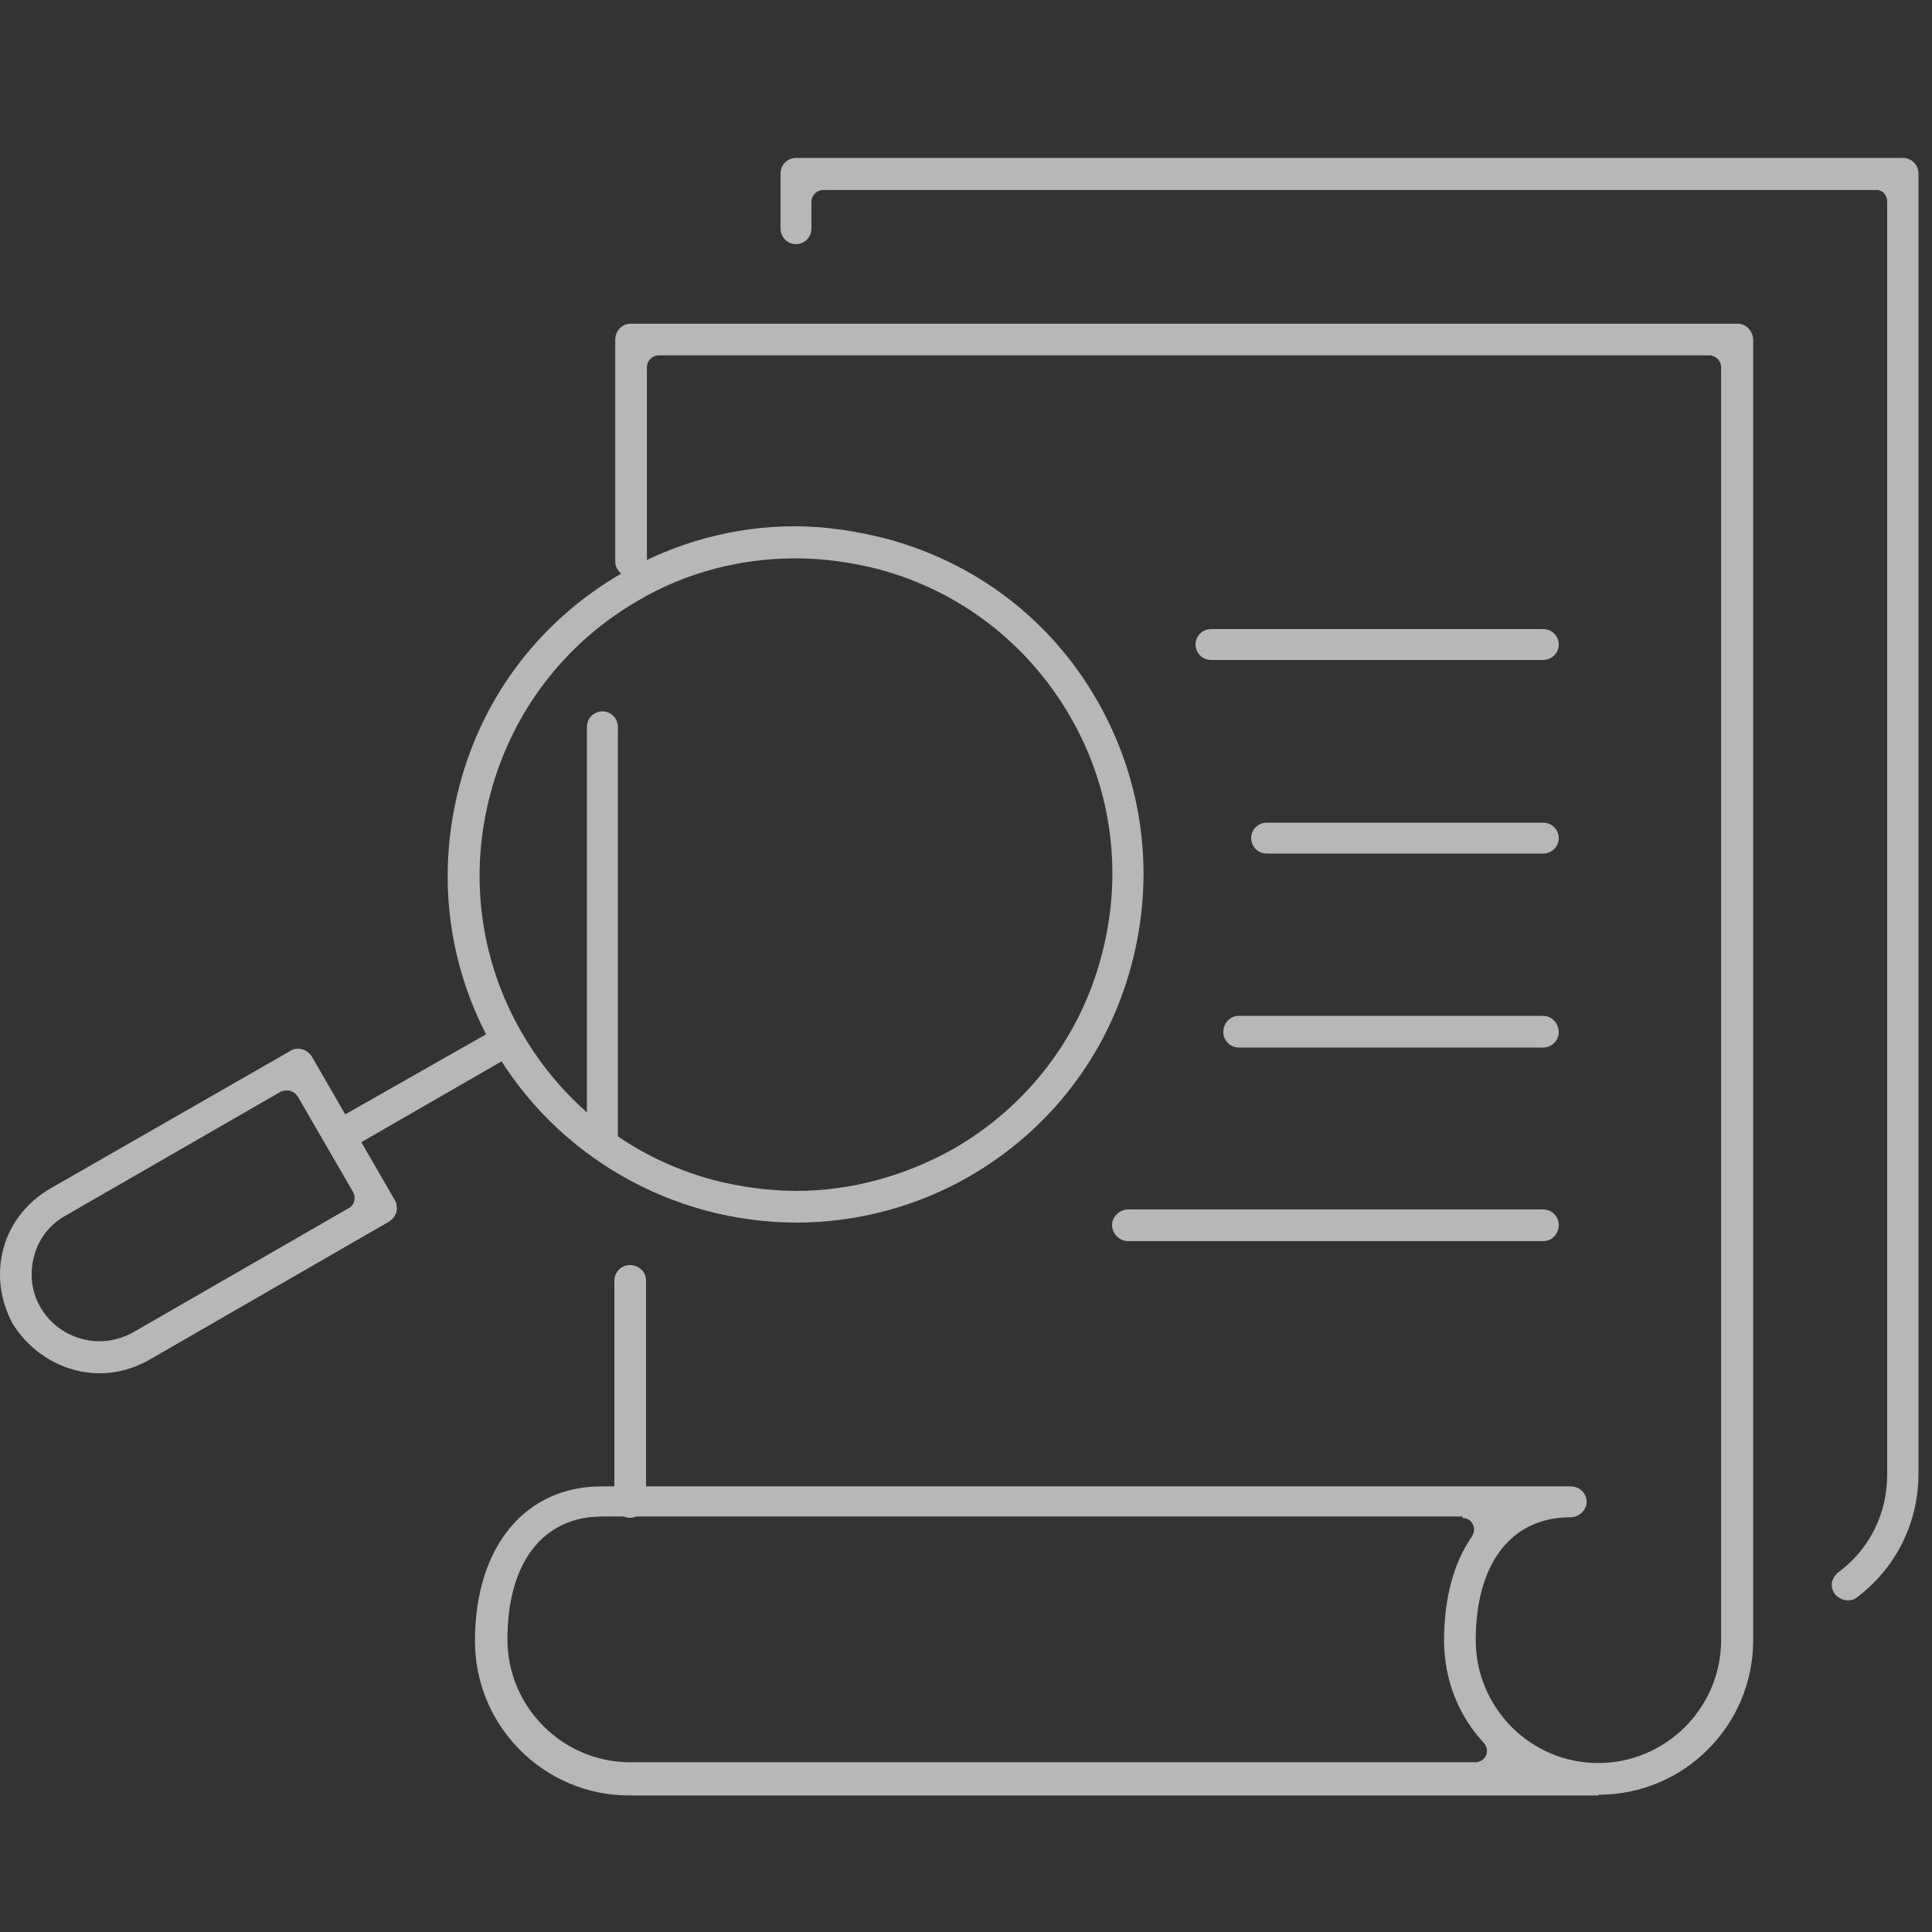
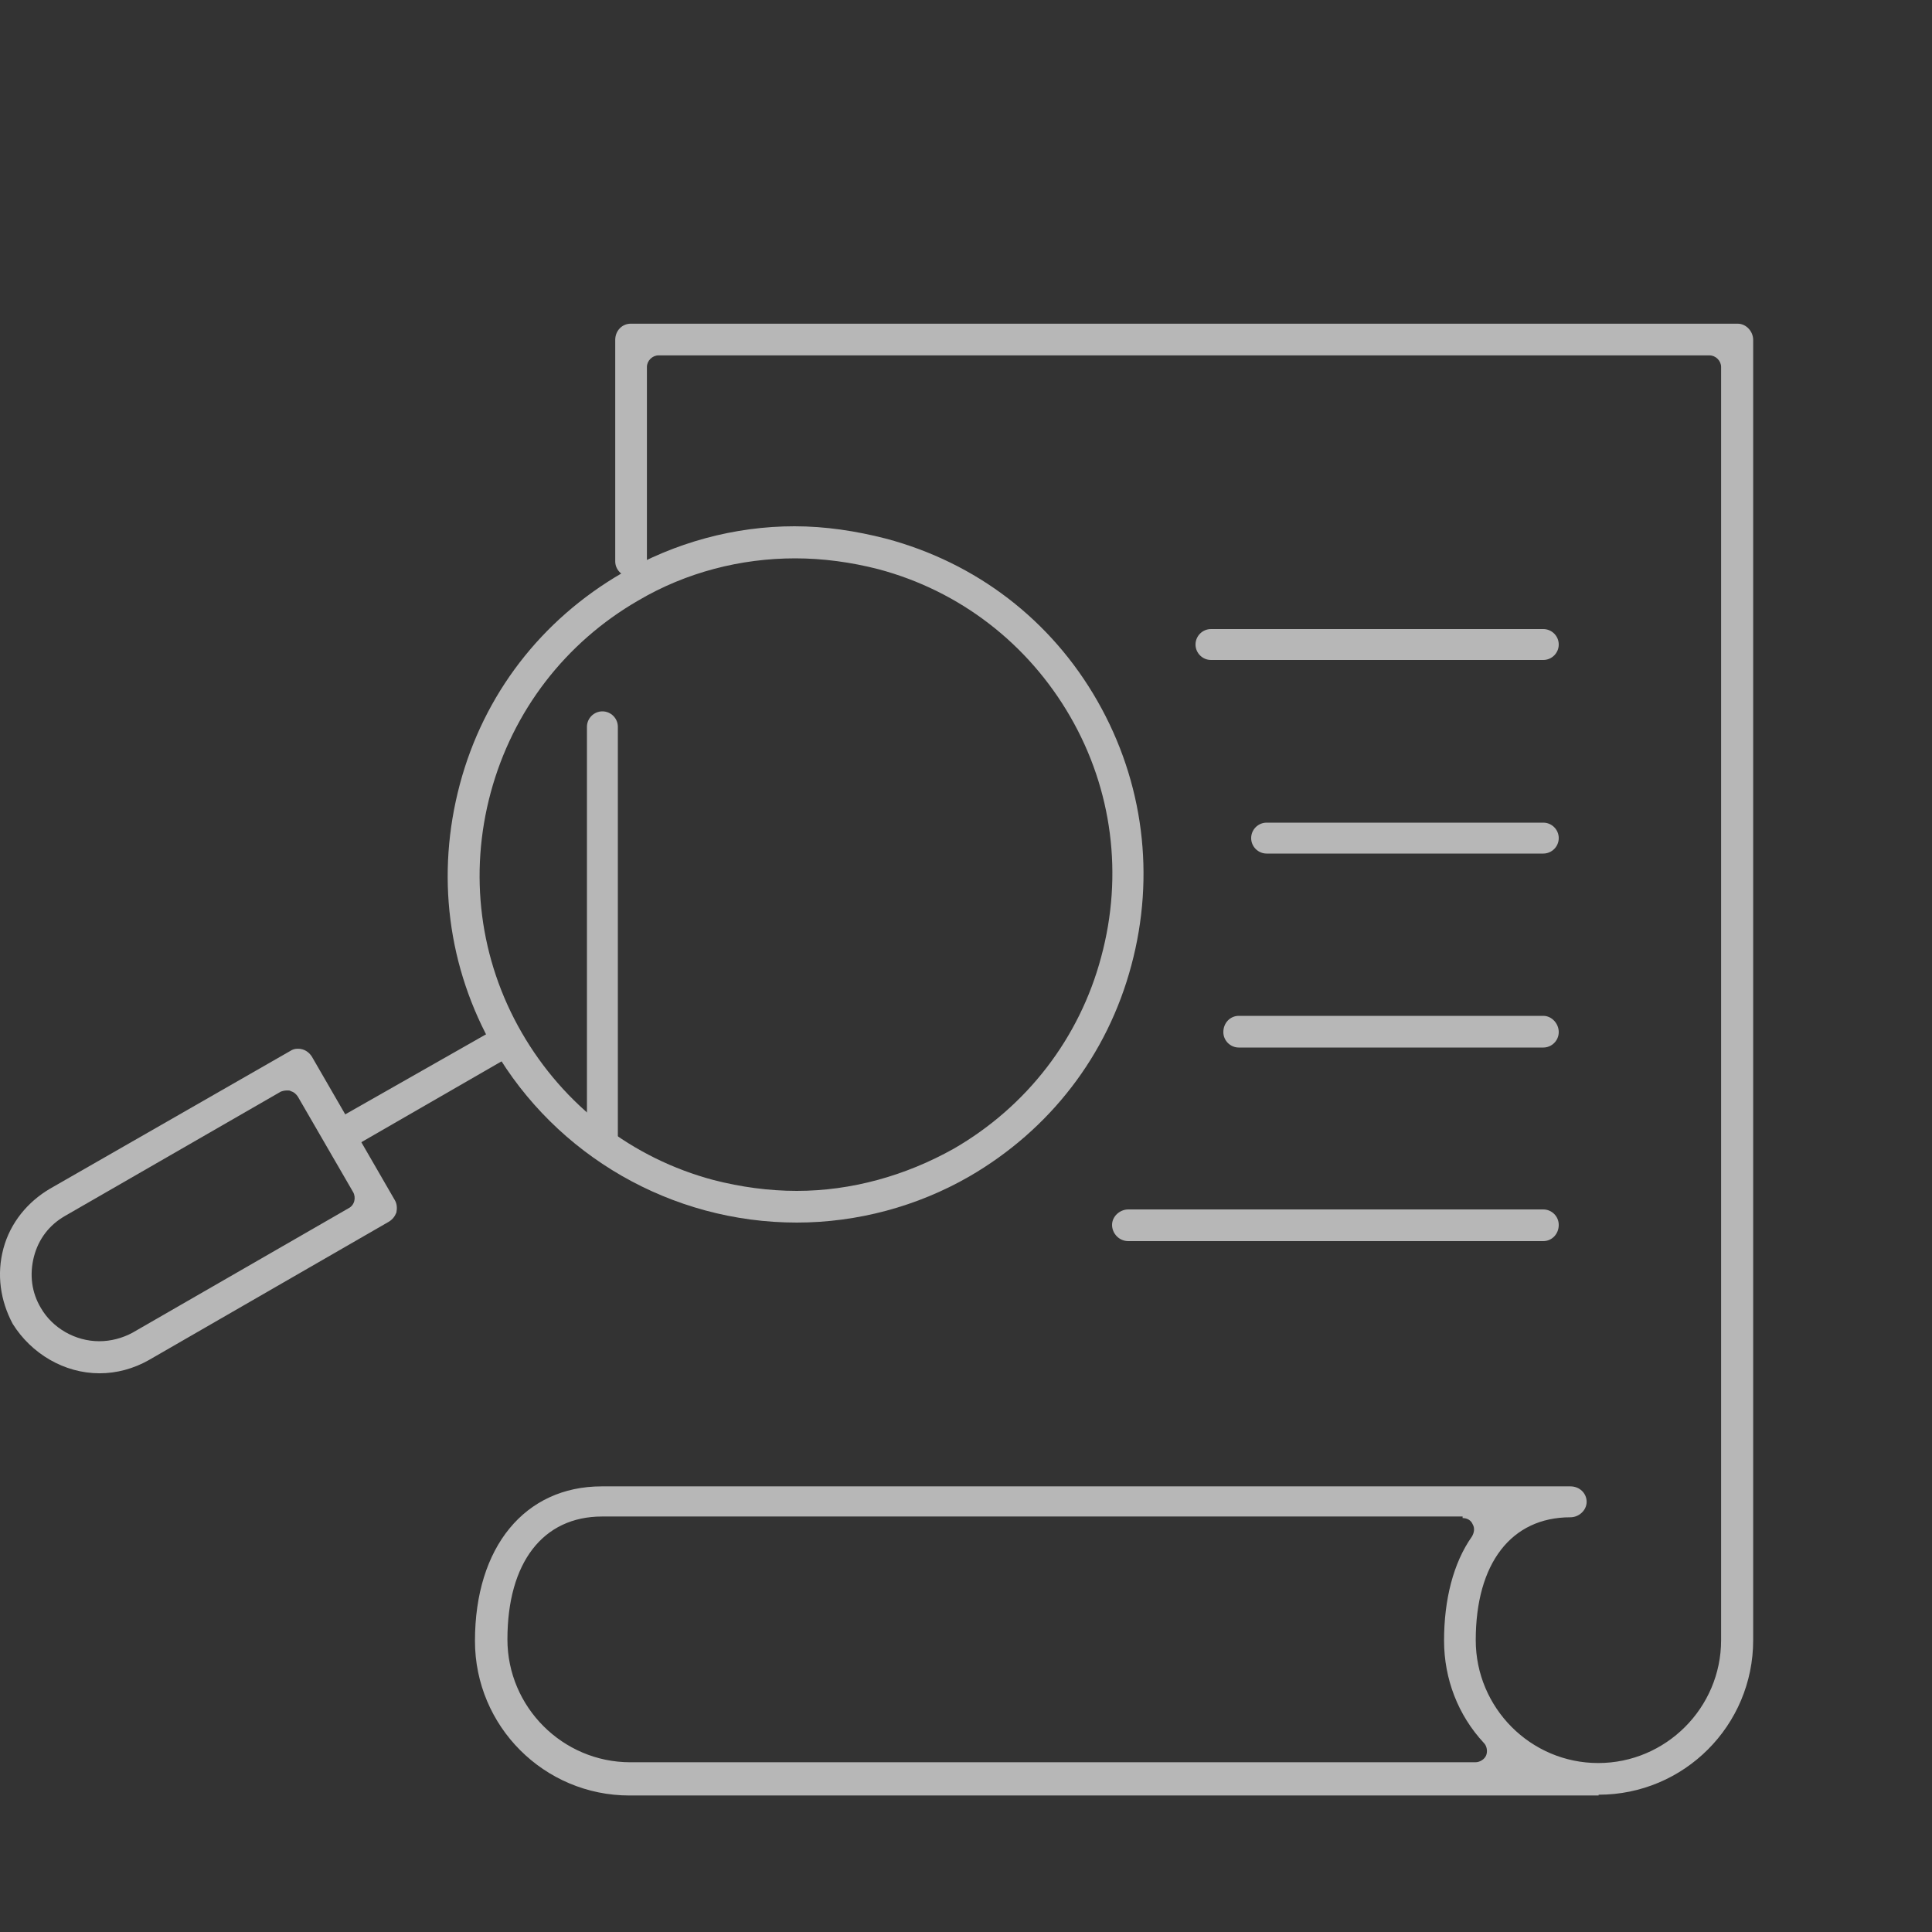
<svg xmlns="http://www.w3.org/2000/svg" id="Livello_1" x="0px" y="0px" viewBox="0 0 500 500" style="enable-background:new 0 0 500 500;" xml:space="preserve">
  <rect x="0" y="0" width="500" height="500" fill="#333333" stroke="none" />
  <style type="text/css">	.st0{opacity:0.646;}	.st1{fill-rule:evenodd;clip-rule:evenodd;fill:#FFFFFF;}</style>
  <g id="MADTAX">
    <g id="icona2-blu">
      <g id="Group-26-Copy-2" transform="translate(320, 350.5) scale(-1, 1) translate(-320, -350.5) translate(196, 244)" class="st0">
-         <path id="Fill-1" class="st1" d="M281,148.8c-2.2,0-4.2-1.8-4.2-4V87.4c0-2.2,1.8-4,4.2-4c2.2,0,4,1.8,4,4v57.3    C285.1,146.9,283.2,148.8,281,148.8" />
        <path id="Fill-3" class="st1" d="M288.1,55.7c-2.2,0-4-1.8-4-4V-55.9c0-2.2,1.8-4,4-4c2.2,0,4,1.8,4,4V51.5    C292.3,53.9,290.3,55.7,288.1,55.7" />
        <g id="Group-7" transform="translate(21.08, 22.772)">
          <g id="Clip-6">				</g>
          <path id="Fill-5" class="st1" d="M44.4,126.1c-1.2,0-2.2,0.6-2.6,1.6c-0.6,1-0.4,2.2,0.2,3.2c4.8,6.8,7.2,16.3,7.2,26.9     c0,9.9-3.6,19.3-10.3,26.5c-0.8,0.8-1,2.2-0.6,3.2c0.4,1,1.6,1.8,2.8,1.8h218.7c17.5,0,31.8-14.3,31.8-31.8     c0-19.9-9.2-31.8-24.5-31.8H44.4V126.1z M9.2,197.7c-22.1,0-40-17.9-40-40v-336.5c0-2.2,1.8-4.2,4-4.2h286.5c2.2,0,4,1.8,4,4.2     v57.3c0,2.2-1.8,4-4,4c-2.2,0-4.2-1.8-4.2-4v-50.3c0-1.6-1.4-3-3-3h-272c-1.6,0-3,1.4-3,3v329.5c0,17.5,14.3,31.8,31.8,31.8     S41,175.2,41,157.7c0-19.9-9.2-31.8-24.5-31.8c-2.2,0-4.2-1.8-4.2-4s1.8-4,4.2-4h250.7c19.9,0,32.8,15.7,32.8,40     c0,22.1-17.9,40-40,40H9.2V197.7z" />
        </g>
        <g id="Group-10" transform="translate(0, 0.876)">
          <g id="Clip-9">				</g>
-           <path id="Fill-8" class="st1" d="M-34.2,169.3c-0.8,0-1.8-0.2-2.4-0.8c-10.1-7.6-15.9-19.3-15.9-32V-200c0-2.2,1.8-4,4-4H238     c2.2,0,4,1.8,4,4v14.3c0,2.2-1.8,4-4,4s-4-1.8-4-4v-7c0-1.6-1.4-3-3-3H-41.4c-1.6-0.2-3,1.2-3,3v329.5     c0,10.1,4.6,19.3,12.7,25.3c0.8,0.6,1.4,1.6,1.6,2.6c0.2,1-0.2,2.2-0.8,3C-31.8,168.7-33,169.3-34.2,169.3" />
        </g>
        <path id="Fill-11" class="st1" d="M44.6-23.1c-2.2,0-4-1.8-4-4s1.8-4,4-4h71.6c2.2,0,4,1.8,4,4s-1.8,4-4,4H44.6z" />
        <path id="Fill-13" class="st1" d="M44.6-73.2c-2.2,0-4-1.8-4-4s1.8-4,4-4h86c2.2,0,4,1.8,4,4s-1.8,4-4,4H44.6z" />
        <path id="Fill-15" class="st1" d="M44.6,27.1c-2.2,0-4-1.8-4-4s1.8-4.2,4-4.2h78.8c2.2,0,4,1.8,4,4.2c0,2.2-1.8,4-4,4H44.6z" />
        <path id="Fill-17" class="st1" d="M44.6,77.2c-2.2,0-4-1.8-4-4.2c0-2.2,1.8-4,4-4H152c2.2,0,4.2,1.8,4.2,4s-1.8,4.2-4.2,4.2H44.6    z" />
        <path id="Fill-19" class="st1" d="M238.2-99.5c-7.2,0-14.5,1-21.5,2.8c-21.1,5.6-38.8,19.3-49.7,38.2c-10.9,18.9-13.7,41-8,62.1    c5.6,21.1,19.3,38.8,38.2,49.7c12.5,7,26.5,10.9,40.6,10.9c7.2,0,14.5-1,21.5-2.8c21.1-5.6,38.8-19.3,49.7-38.2    c10.9-18.9,13.7-41,8-62.1s-19.3-38.8-38.2-49.7C266.4-95.9,252.3-99.5,238.2-99.5 M237.8,72.4c-15.7,0-31.2-4.2-44.6-11.9    c-20.9-12.1-35.8-31.4-42-54.7c-6.2-23.1-3.2-47.4,8.8-68.4s31.4-35.8,54.7-42c7.8-2,15.7-3.2,23.7-3.2c15.5,0,31,4.2,44.6,12.1    c20.9,12.1,35.8,31.4,42,54.7c6.2,23.3,3.2,47.4-8.8,68.4C300.1,55.1,270.2,72.4,237.8,72.4" />
        <polygon id="Fill-21" class="st1" points="313.2,30.1 317.2,23.1 361.7,48.4 357.6,55.7    " />
        <g id="Group-25" transform="translate(195.616, 116.408)">
          <g id="Clip-24">				</g>
          <path id="Fill-23" class="st1" d="M173.9-78.2c-0.2,0-0.6,0-0.8,0.2c-0.8,0.2-1.4,0.8-1.8,1.4L157-51.9     c-0.8,1.4-0.4,3.4,1.2,4.2l55.9,32.2c2.6,1.4,5.6,2.2,8.6,2.2c6.2,0,12.1-3.4,15.1-8.6c2.4-4,3-8.6,1.8-13.3     c-1.2-4.6-4-8.2-8-10.5l-55.9-32.2C174.9-78.2,174.3-78.2,173.9-78.2 M222.6-5c-4.4,0-8.8-1.2-12.7-3.4l-62.1-35.8     c-1-0.6-1.6-1.4-2-2.4c-0.2-1-0.2-2.2,0.4-3.2l21.5-37.2c0.8-1.2,2-2,3.6-2c0.8,0,1.4,0.2,2,0.6l62.1,35.6     c5.8,3.4,10.3,8.8,12.1,15.5s0.8,13.5-2.4,19.5C240.3-10.1,231.8-5,222.6-5" />
        </g>
      </g>
    </g>
  </g>
</svg>